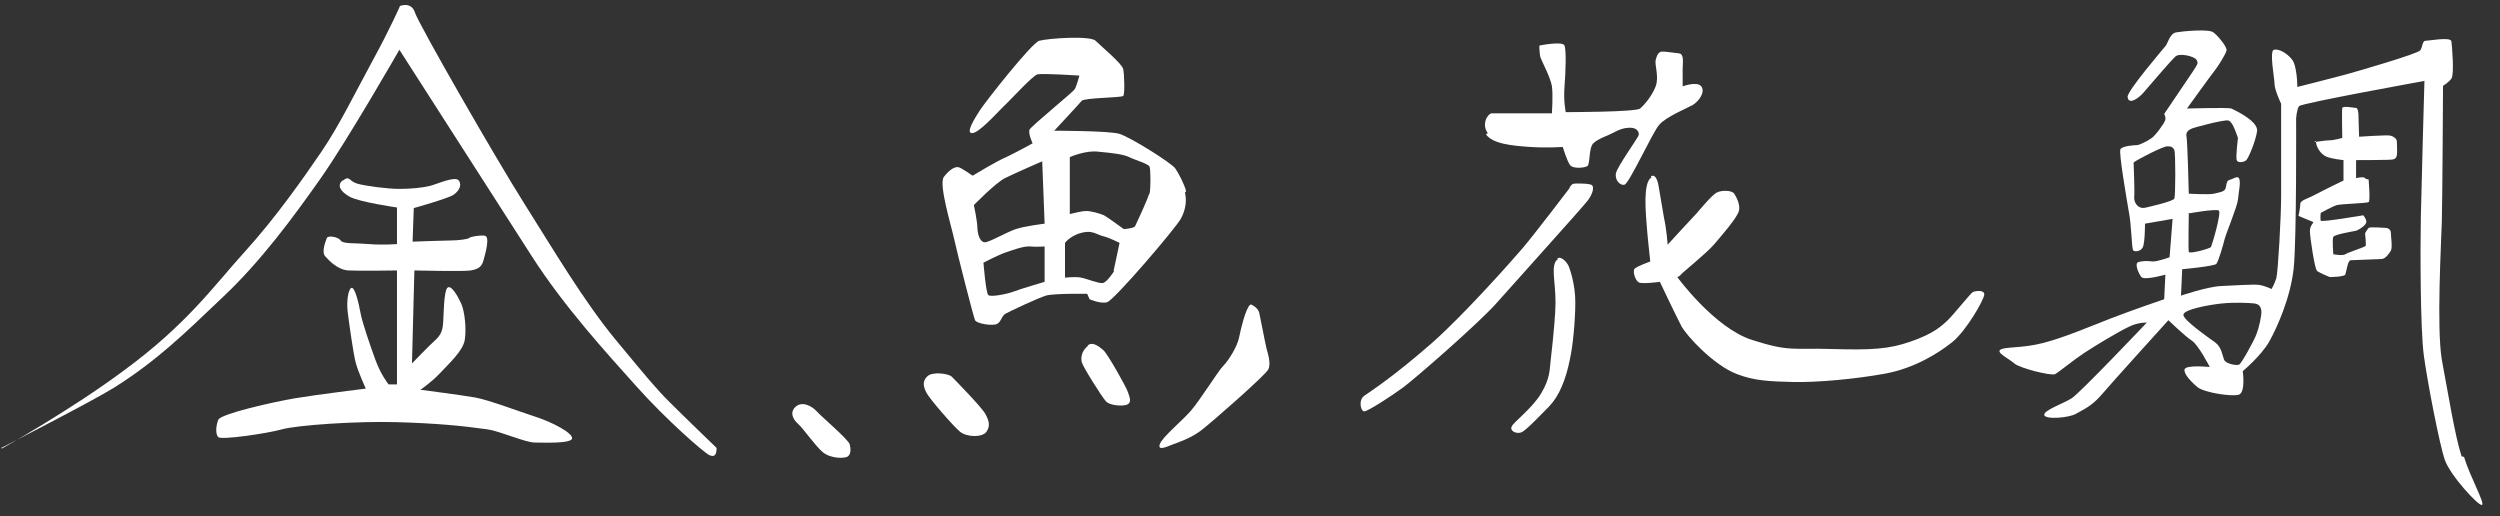
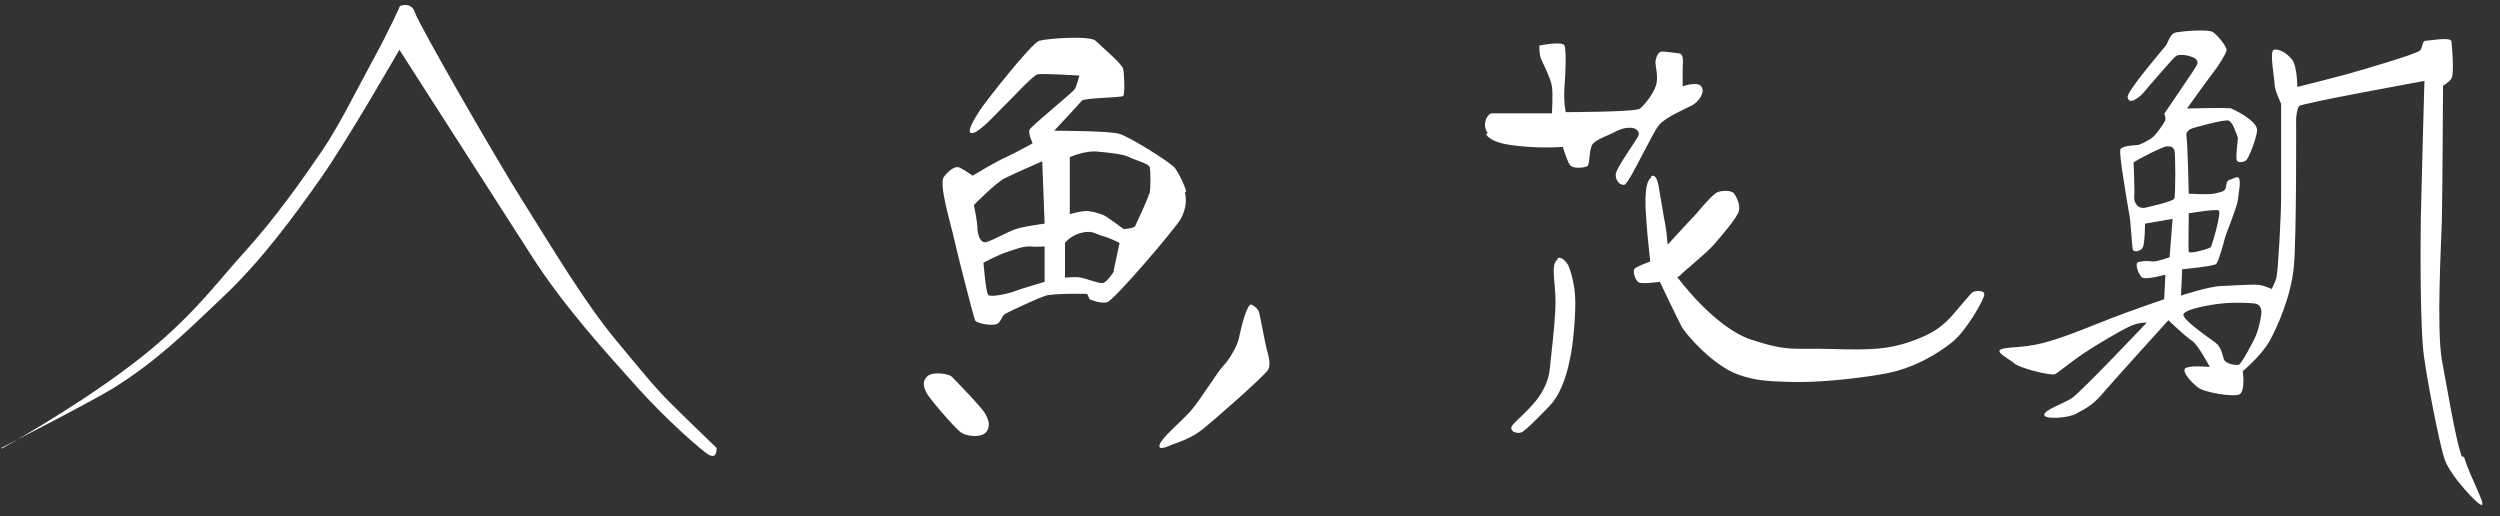
<svg xmlns="http://www.w3.org/2000/svg" width="416.9" height="86.1" version="1.1" viewBox="0 0 416.9 86.1">
  <rect x="0" y="0" width="416.9" height="86.1" fill="#333333" stroke="none" />
  <defs>
    <style>
      .cls-1 {
        fill: #fff;
      }
    </style>
  </defs>
  <g>
    <g id="_レイヤー_2" data-name="レイヤー_2">
      <path class="cls-1" d="M.3,74.8s11.3-6.3,20.2-12.9c10.8-7.9,15.2-14.3,20.3-19.9s9.8-12.3,12.8-16.7,5.6-9.8,8.6-15.3,4.5-9,4.5-9c0,0,1.9-.8,2.5,1.1s13.4,24.2,18.2,31.8,10,16.4,15.3,22.8,6.7,8.1,9,10.4,7.8,7.6,7.8,7.6c0,1.1-.3,1.6-1.2,1.2s-7.2-5.9-12.2-11.5-12-13.2-17.5-21.8-22-34.3-22-34.3c0,0-8.6,15-13.1,21.4s-10,13.9-16.4,19.9c-6.4,6.1-10.9,10.5-18,15-3.5,2.2-18.9,10.1-18.9,10.1Z" />
-       <path class="cls-1" d="M57.1,30.1c-.9.8-.4,1.8,1.2,2.7s7.9,1.8,7.9,1.8v6.1s-2.3.2-4.7,0-4.3,0-4.7-.6-2.1-.9-2.3-.4-.9,2.3-.3,3,2.1,2.3,3.9,2.4,8.1,0,8.1,0v19h-1.4s-1.3-1.6-2.2-4.1-2.2-6.2-2.5-7.9-.9-4-1.4-4.1-1,1.9-.7,4.2.9,6.6,1.3,8.2,1.7,4.4,1.7,4.4c0,0-8.1,1-11.7,1.6s-12.5,2.6-12.9,3.6-.5,2.4,0,2.9,8.1-.6,10.6-1.3,12.5-1.4,19.2-1.2c6.7.2,10.8.6,15.1,1.2,2.1.3,6.3,2.2,7.9,2.2s6.1.2,6.2-.7-3.3-2.7-6.1-3.6-7.8-2.8-10-3.2-9.2-1.3-9.2-1.3c0,0,1.8-1.2,3.3-2.8s3.8-3.7,4.1-5.5,0-4.8-.6-6.1-1.7-3.2-2.3-2.6-.6,4.4-.7,5.8-.4,2.1-1.4,3-3.8,3.8-3.8,3.8l.4-15.5s8.3.2,9.4,0,1.8-.5,2.1-1.6,1.2-4.1.2-4.2-2.4.2-2.6.4-1.9.4-3,.4-6.4.2-6.4.2l.2-5.6s5.7-1.6,6.6-2.2,1.5-1.6.9-2.4-3.6.6-4.8.9-3.1.5-5.1.5-5.8-.5-7.1-.9-1.2-1.4-2.3-.5Z" />
      <path class="cls-1" d="M197.8,31.9c-.3-1.2-1.2-2.9-1.8-3.8-.6-.9-7.6-5.3-9.4-5.8-1.8-.5-10.8-.5-10.8-.5,0,0,4.1-4.4,4.6-5,.5-.5,6.6-.5,6.9-.8.3-.2.2-3.6,0-4.5-.2-.9-3.7-3.8-4.6-4.7-.9-.9-8-.4-9.4,0-1.3.4-9,10.2-9.9,11.6-.9,1.4-2.4,3.8-1.3,3.8s3.8-3,5.1-4.3c1.3-1.2,5-5.3,5.8-5.5.8-.2,7,.2,7,.2,0,0-.5,1.9-.8,2.3-.2.4-7.2,6.1-7.5,6.7-.3.6.5,2.3.5,2.3,0,0-2.9,1.6-4.4,2.3-1.5.6-5.6,3.1-5.6,3.1,0,0-1.7-1.2-2.3-1.4-.6-.2-1.6.4-2.5,1.6-.9,1.2,1.2,8,1.7,10.3.5,2.3,3.2,12.9,3.5,13.6.3.6,3,1,3.7.6s.7-1.3,1.4-1.7,5.4-2.6,6.7-3c1.3-.4,6.9-.3,6.9-.3l.4.9s1.8.8,2.9.5c1.1-.2,11.5-12.4,12.3-13.9.9-1.6,1-3.2.7-4.4ZM174.2,47s-4.1,1.2-5.1,1.6-3.9,1-4.3.6-.8-5.4-.8-5.4c0,0,2.5-1.3,3.7-1.7,1.2-.4,3-1.1,4.1-1s2.4,0,2.4,0v5.9ZM169.4,38.2c-1.5.5-4.6,2.3-5.2,2.2-.6,0-1.1-.9-1.2-2.2,0-1.3-.6-4-.6-4,0,0,3.6-3.7,5.2-4.5s6.2-2.8,6.2-2.8l.4,10.4s-3.3.4-4.8.9ZM185.8,45.2s-1.2,1.9-1.9,2-2.6-.7-3.6-.9c-.9-.2-2.7,0-2.7,0,0,0,0-4.8,0-5.8,0,0,1.1-1.5,3.4-1.8,1.3-.2,2.1.5,3,.7.9.2,2.7,1.1,2.7,1.1l-1,4.7ZM191.6,32.4c-.2.8-2.1,4.9-2.3,5.3-.2.4-1.9.5-1.9.5,0,0-2.6-1.9-3.3-2.3-.7-.3-2.4-.8-3.1-.7-.7,0-2.6.5-2.6.5v-9.5s2.7-1.2,4.8-.9c2.1.2,4.1.4,5.1.9,1,.5,3.2,1.1,3.4,1.6.2.5.2,3.7,0,4.5Z" />
-       <path class="cls-1" d="M132.6,67.9c1.1-1.1,2.8-.2,3.6.7s5.3,4.7,5.5,5.5.2,1.6-.3,2-2.9.4-4.2-.7-3.2-3.9-4.1-4.7-1.4-1.9-.5-2.8Z" />
      <path class="cls-1" d="M154.6,62.8c.8-.9,3.6-.5,4.1,0s5,5.1,5.6,6.2.9,2,.2,3-3.3.9-4.4,0-5.1-5.5-5.6-6.5-.7-1.8,0-2.6Z" />
-       <path class="cls-1" d="M181.4,57.6c.8-.7,1.9.2,2.6.8s3.8,6.1,4.1,7,.6,1.6,0,2-3,.3-3.7-.5-3.8-5.7-4-6.5,0-1.9,1-2.7Z" />
      <path class="cls-1" d="M208.7,50.8s1.1.5,1.3,1.4,1,5.1,1.2,5.9.8,2.5.3,3.5-9.3,8.7-11.1,10.1-4,2.1-4.8,2.4-2.6,1.2-2.2,0,3.5-3.7,5.1-5.5,4.6-6.7,5.5-7.6,2.3-3.2,2.6-4.6,1.1-5,1.9-5.6Z" />
      <path class="cls-1" d="M248.1,22.2c-1.1-1.5,0-3.3.7-3.3h10s.2-3.1,0-4.5c-.2-1.4-1.7-4.2-1.9-4.8s-.2-2-.2-2c0,0,3.9-.8,4.2,0s.2,4.3,0,6.8c-.2,2.4.2,4.3.2,4.3,0,0,11.7,0,12.4-.6s2-2.1,2.6-3.7c.6-1.6-.2-3.6,0-4.4s.5-1.4,1.1-1.4,1.9.2,2.8.3.6,1.7.6,2.6,0,2.9,0,2.9c0,0,2.4-.9,3.1,0s-.3,2.4-1.4,3.1c-1.1.6-4.5,2-5.6,3.3-1.1,1.2-5,9.8-5.8,10s-1.7-.9-1.4-2c.3-1.1,3.4-5.5,3.7-6.1s-.2-1.4-1.3-1.4-1.9.3-2.8.8-2.6,1-3.4,1.8-.5,3.5-1,3.8-2.4.5-2.9-.2-1.2-3-1.2-3c0,0-2.6.2-5.5,0s-6.2-.5-7.3-2.1Z" />
-       <path class="cls-1" d="M261.7,31.3c.4-.5.4-.7,1.2-.7s2.3,0,2.6.3.2,1.3-.7,2.5-12.2,13.7-15.2,17.1-13.7,12.7-15.6,14.1c-1.9,1.4-5.9,4-6.5,4s-1-1.9,0-2.6,4.9-3.2,11.4-8.9c5.4-4.8,13.2-13.6,15-15.7s7.9-10.1,7.9-10.1Z" />
      <path class="cls-1" d="M259.7,43.1c.7-.5,1.7.8,1.9,1.3.2.5,1.1,3,1.1,6s-.4,7.3-.9,9.5c-.7,3.5-1.8,6.1-3.4,7.8-1.1,1.1-3.9,4.1-4.7,4.4s-2-.2-1.6-1,3.4-3,4.9-5.5,1.4-3.9,1.6-5.6c.5-4.3.8-7.9.8-9.6,0-3.6-.9-6.3.4-7.2Z" />
      <path class="cls-1" d="M275.3,29.4c.7-.4,1.1.5,1.3,1.7.2,1.2.6,3.6.9,5.3.4,1.7.6,4.4.6,4.4,0,0,4.3-4.7,4.9-5.3.5-.6,2.5-3,3.3-3.4s2.5-.4,2.9.2,1,1.8.8,2.8c-.2,1.1-3,4.3-4.2,5.7-1.2,1.4-5.3,4.7-5.5,5s-.6.4-.6.4c0,0,6.2,8.5,12.5,10.5s6.6,1.3,13.3,1.5c6.7.2,9.5,0,13-1.2,4.1-1.4,5.3-2.7,6.2-3.5s3.9-4.6,4.3-4.8,1.9-.4,1.9.4-3,6.1-5.4,8c-2.4,1.9-6.3,4.3-11.1,5.2-4.9.9-11.4,1.5-15.4,1.4s-6.4-.2-9.3-1.3c-4-1.5-8.5-6.5-9.3-8s-3.6-7.4-3.6-7.4c0,0-2.9.4-3.5.1s-1.1-1.9-.7-2.3,2.6-1.2,2.6-1.2c0,0-.5-4.5-.6-6.1-.1-1.6-.7-7.1.8-7.9Z" />
      <path class="cls-1" d="M410.5,76.1c-1.1-3.3-2.3-10.8-3.3-16.1-.9-5.4-.1-19.5,0-23.1.1-3.6.2-22.6.2-22.6,0,0,.9-.5,1.4-1.2s.1-5.4,0-6.2-3.7-.1-4.3-.1-.5,1.1-.9,1.6c-.5.6-10.5,3.5-12.7,4.1-2.2.6-7.8,2-7.8,2,0,0,0-3.5-.9-4.6-.9-1.1-2.2-1.8-3-1.6s.1,4.7.1,5.7,1.1,3.3,1.1,3.3v15.4c0,3.4-.5,12.5-.8,13.7-.4,1.2-.8,1.8-.8,1.8,0,0-1.2-.6-2.2-.7-1-.1-3.9.1-6.2.2s-6.7,1.6-6.7,1.6l.2-4.4s5.4-.5,5.7-.9c.4-.5,1.2-3.4,1.4-4.2.2-.8,2.1-5.4,2.2-6.5.1-1.2.5-2.9.2-3.5-.2-.6-1.1.1-1.6.2-.6.1-.5,1.1-.7,1.5-.2.5-1.1.6-1.9.8s-4.2,0-4.2,0c0,0-.2-8.9-.4-9.7-.1-.8.8-1.1,1-1.2.2-.1,5.3-1.5,6-1.3s1.2,1.8,1.6,2.9c0,0-.4,3.3-.2,3.7.1.5,1.2.4,1.6,0s1.6-3.3,1.8-4.9c.1-1.7-3.9-3.5-4.3-3.7-.5-.2-7.4,0-7.4,0,0,0,4.1-5.7,4.6-6.3.5-.6,1.9-2.8,2-3.4.1-.6-1.5-2.5-2.2-3-.7-.6-5.1-.2-6.2,0s-1.4,1.9-1.8,2.3c-.4.5-6.5,7.6-6.3,8.5.2,1.4,1.9.1,2.6-.7.7-.8,4.7-5.5,5.4-6.1.7-.6,3.2,0,3.5.6.4.6,0,.9-.6,1.9-.6.9-4.8,7.1-4.8,7.1,0,0,.4.7.1,1.2-.2.5-1.6,2.5-2.3,2.9-.7.5-2,1.1-2.3,1.1s-2.5.1-2.8.7,1.1,8.6,1.4,10.4c.4,1.8.5,6.1.7,6.4.2.4,1.3.2,1.6-.4.4-.6.4-4,.4-4l4.6-.8-.5,6.4s-2.2.8-2.9.7-1.6-.1-2.3.1c-.7.2,0,1.9.5,2.5.5.6,4-.4,4-.4l-.2,4.1s-5.3,1.8-8.9,3.2-7.8,3.2-11.3,4.1c-3.5.9-6.3.6-7.1,1.1-.8.5,1.4,1.5,2.3,2.3.9.8,6.1,2.1,6.8,1.8.7-.4,3-2.3,4.8-3.5,1.8-1.2,5.8-3.6,7.5-4.4,1.6-.8,3-.7,3-.7,0,0-11.1,11.7-12.5,12.6-1.4.9-4.7,2-4.6,2.8.1.8,4.1.5,5.3-.2s2.5-1.2,4.1-3c1.6-1.9,11.3-12.6,11.3-12.6,0,0,2.8,2.7,3.9,3.4,1.1.7,3,4.4,3,4.4,0,0-4-.4-4.2.4-.2.7,1.1,2.1,2.2,3,1.2.9,5.8,1.6,6.9,1.2,1.1-.5.6-3.9.6-3.9,0,0,3-2.5,4.4-4.9,1.4-2.5,3.6-7.5,4.1-12.3.5-4.9.4-24.9.4-24.9,0,0,.1-1.6.5-2.1s20.9-4.2,20.9-4.2c0,0-.5,17.5-.6,22.7s-.1,18.7.5,23.1c.6,4.4,2.6,14.8,3.5,17.4.9,2.6,5.7,7.8,6.2,7.5.5-.3-2-4.7-3-8ZM364.9,35.6s4.5-.8,5.1-.5c.5.3-1.1,5.7-1.3,6.1-.3.3-3.6,1.2-3.7.8-.1-.4,0-6.3,0-6.3ZM362.6,33.1c-.2.5-4.3,1.4-4.7,1.5-1.4.4-2.1-.9-2-1.8.1-.8-.1-5.7-.1-5.7.6-.5,4.9-2.7,5.6-2.7s.9.1,1.2.6c.2.5.2,7.6,0,8.1ZM376.3,55.7c-.4,1.1-2.5,4.9-2.9,5.1-.4.2-2.2-.1-2.5-.8s-.4-2.1-1.5-2.9-5.3-3.7-5.3-4.6,4.4-1.7,6.5-1.9c2-.2,4.4-.1,5.3,0,.8.1,1.1.5,1.2,1.2.1.7-.4,2.9-.8,3.9Z" />
-       <path class="cls-1" d="M386.2,23.5c0,1,.8,2.2,1.7,2.6s2.9.6,2.9.6v3.4s-3.1,1.5-4.6,2.3c-1.5.8-2.6,1-2.6,1.6s-.3,2-.3,2c0,0,2.1.9,2.4,1s-.5.5-.5,1.5c0,1,.8,6.4,1.2,6.7s2.1,1,2.1,1c0,0,2.3,0,2.6-.4.2-.5.4-2.4.9-2.4s4.4-.2,5.1-.2,1.3-.9,1.6-1.4,0-2.4,0-3-.6-.8-.9-.8-2.6-.2-2.8,0-.6.9-.6.9c0,0,.2,1.9.1,2.1s-3,1.1-3.4,1.4-2,0-2,0c0,0-.2-2.5,0-2.9s3.2-.9,3.7-1,1.7-.9,1.8-1.4-.5-1.2-.5-1.2c0,0-7,1.2-7.1.9s0-1.3,0-1.3c0,0,2-1.1,2.7-1.3s5-.3,5.3-.5,0-3.5,0-3.7-.4,0-.6-.3-1.5,0-1.5,0v-3c0,0,5.6,0,6.1-.1s.6-.3.7-.7,0-1.8,0-2.3-.6-.9-1.2-1-5.1.2-5.1.2c0,0-.1-3-.1-3.5s-.1-1.3-.4-1.3-2.2-.4-2.3,0,0,5,0,5c0,0-1.4.4-2.1.4s-2.6.3-2.6.3Z" />
    </g>
  </g>
</svg>